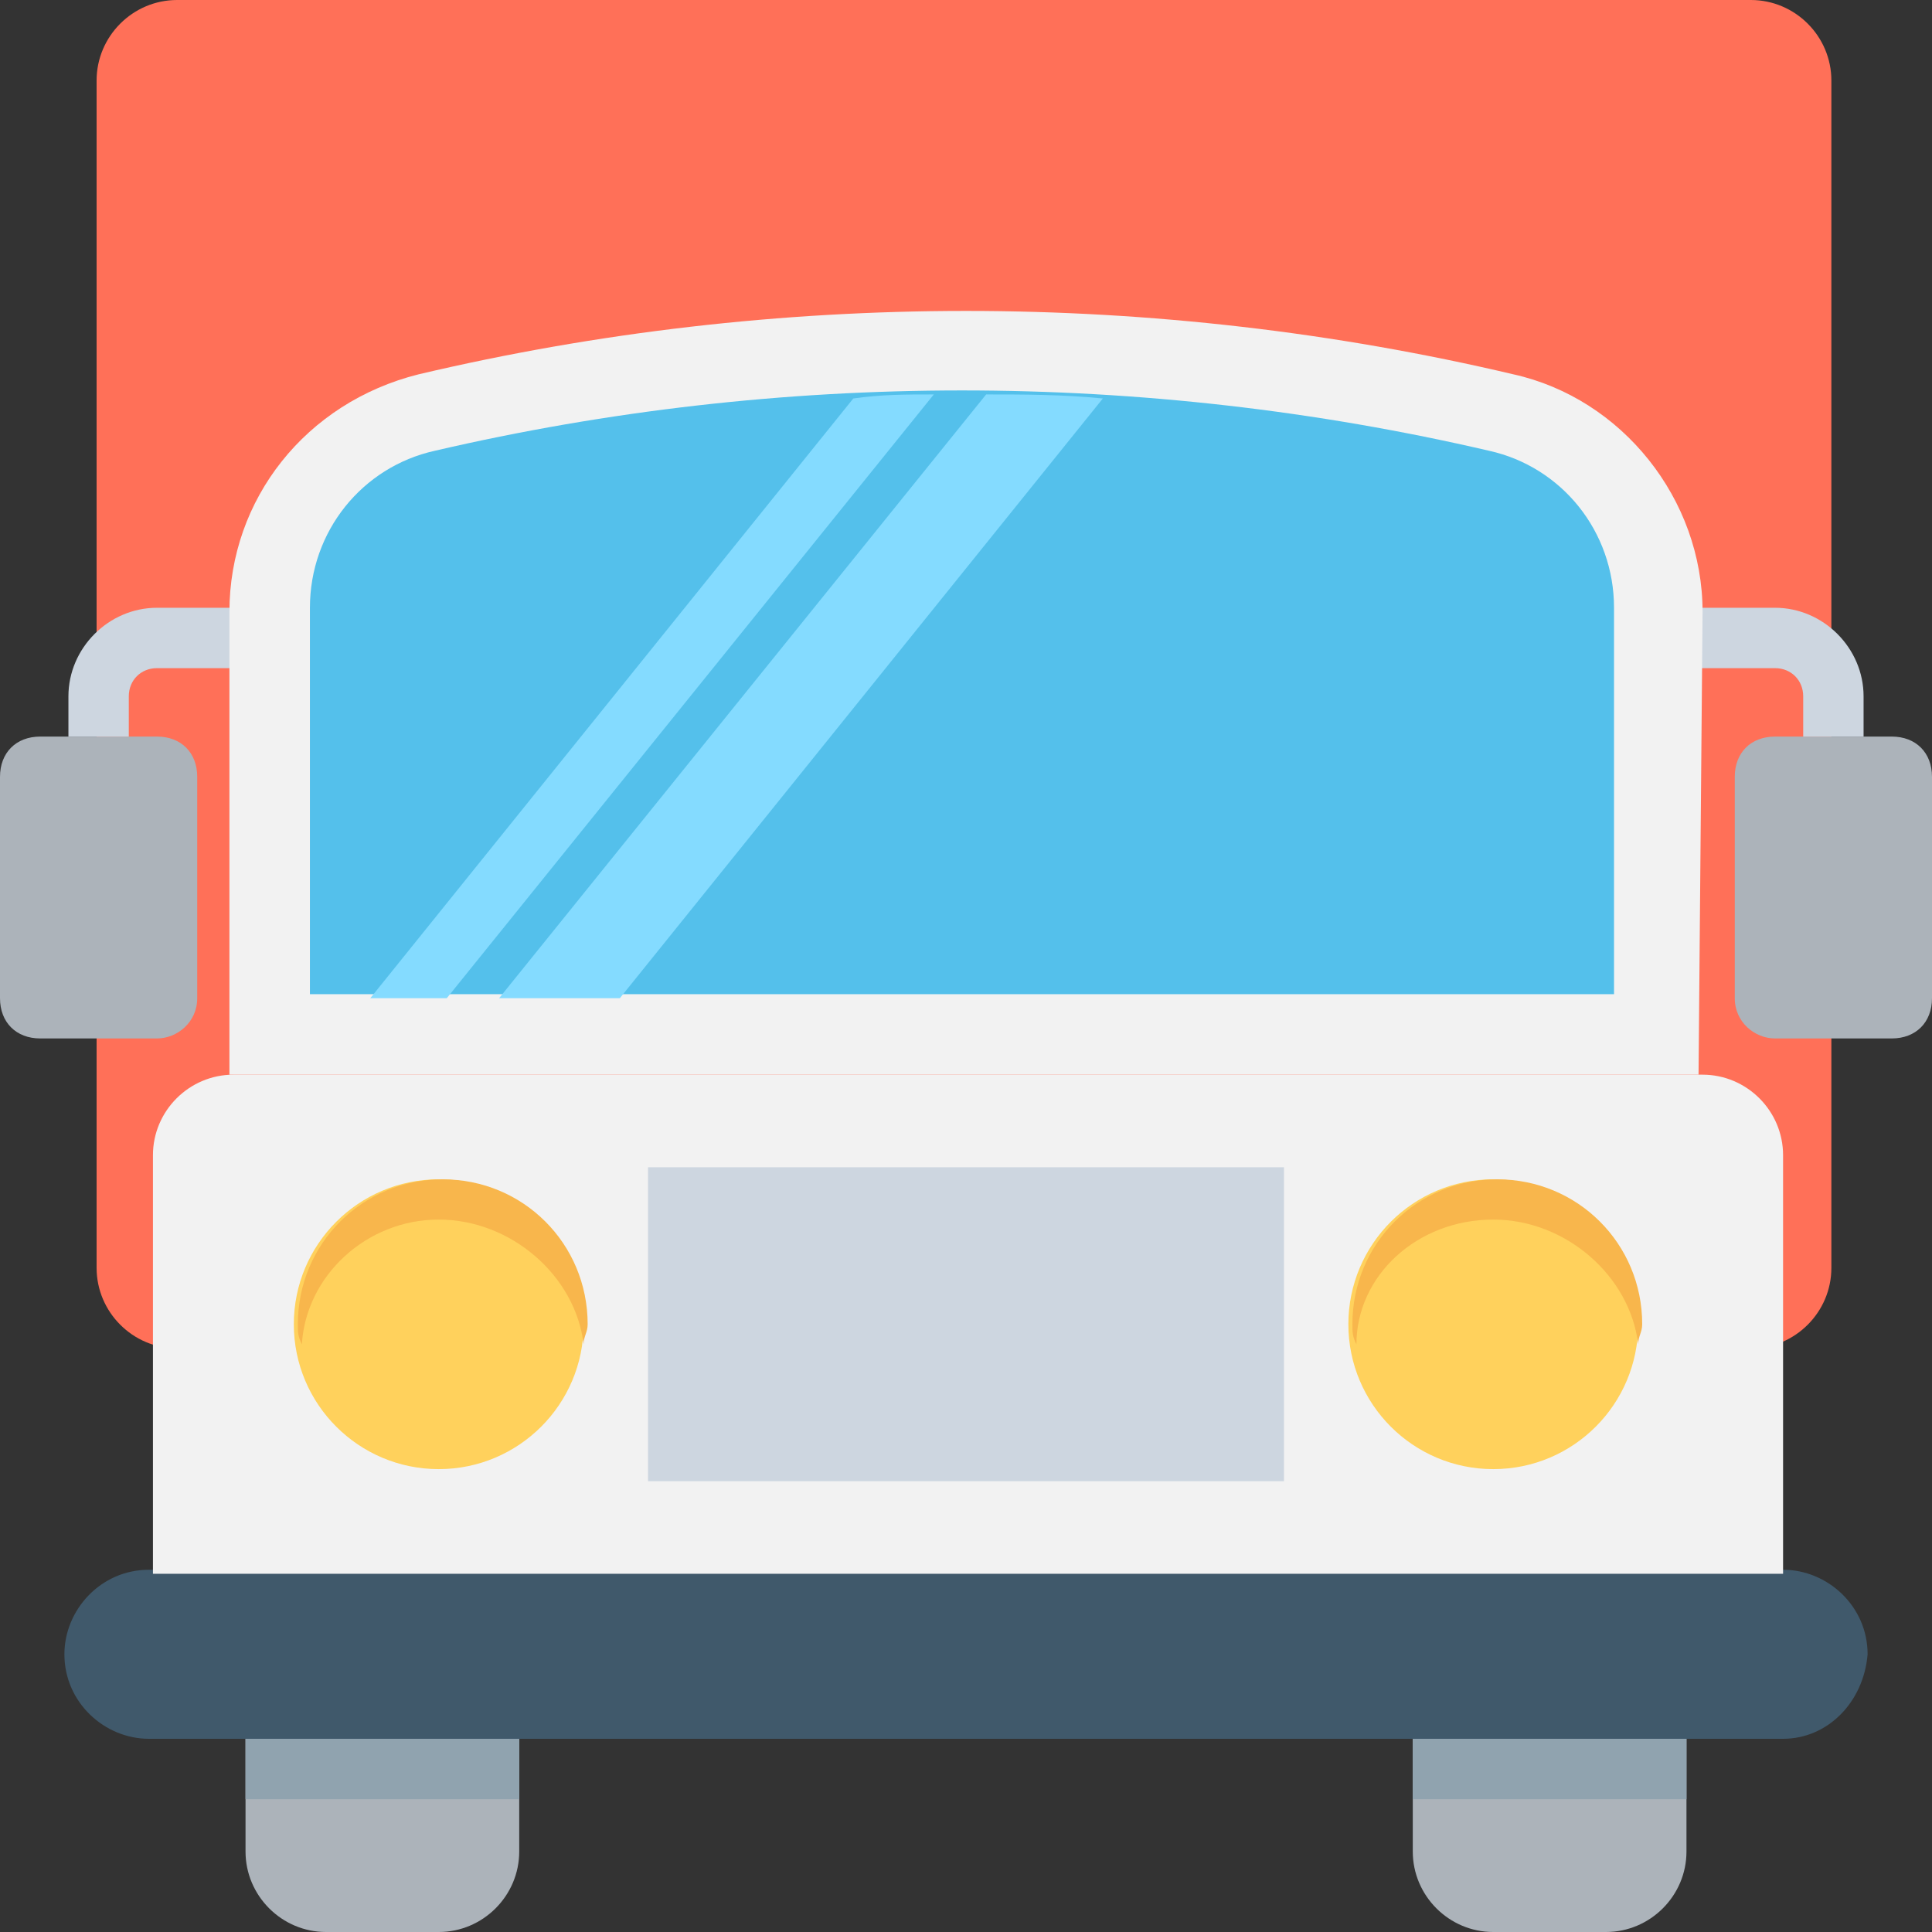
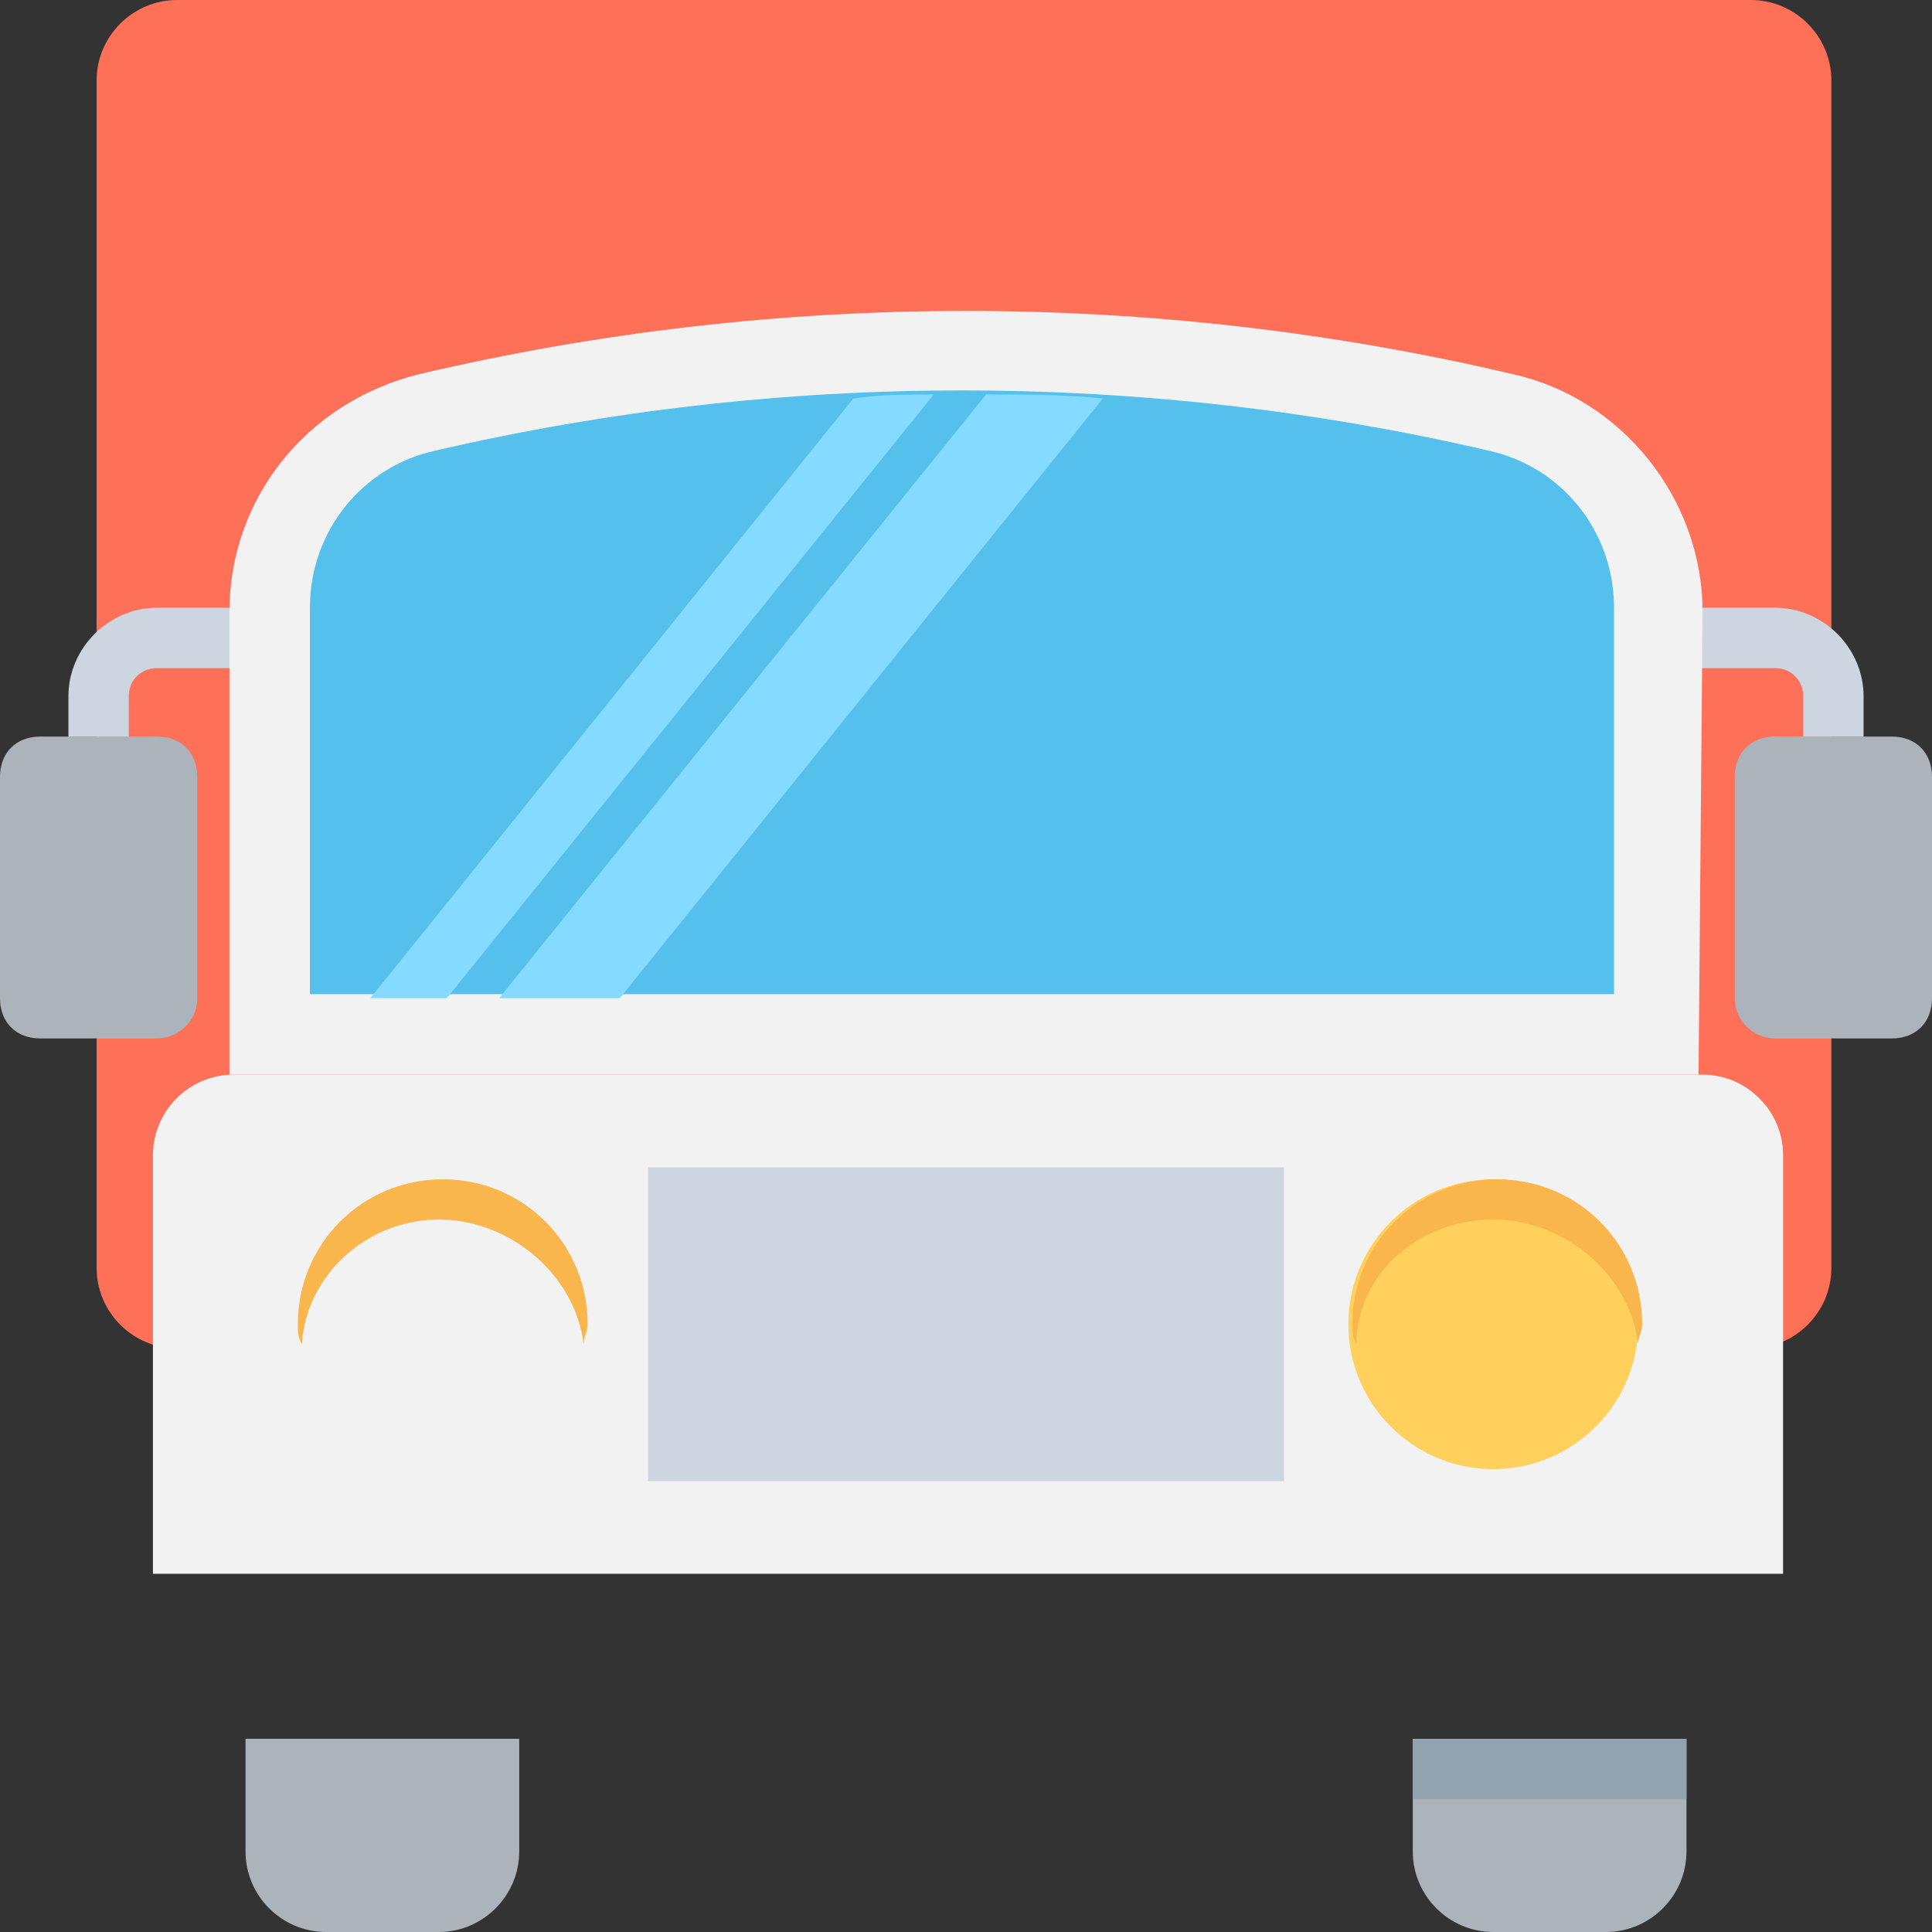
<svg xmlns="http://www.w3.org/2000/svg" version="1.1" id="Layer_1" x="0px" y="0px" viewBox="0 0 512 512" style="enable-background:new 0 0 512 512;" xml:space="preserve">
  <rect x="0" y="0" width="512" height="512" fill="#333333" stroke="none" />
  <path style="fill:#FF7058;" d="M464,357.333H46.933c-11.733,0-21.333-9.6-21.333-21.333V21.333C25.6,9.6,35.2,0,46.933,0H464  c11.733,0,21.333,9.6,21.333,21.333V336C485.333,347.733,475.733,357.333,464,357.333z" />
  <path style="fill:#ACB3BA;" d="M41.6,275.2H10.667C4.267,275.2,0,270.933,0,264.533v-58.667c0-6.4,4.267-10.667,10.667-10.667H41.6  c6.4,0,10.667,4.267,10.667,10.667v58.667C52.267,270.933,46.933,275.2,41.6,275.2z" />
  <path style="fill:#CDD6E0;" d="M34.133,195.2h-16v-10.667c0-12.8,10.667-23.467,23.467-23.467H80v16H41.6  c-4.267,0-7.467,3.2-7.467,7.467V195.2z" />
  <path style="fill:#ACB3BA;" d="M470.4,275.2h30.933c6.4,0,10.667-4.267,10.667-10.667v-58.667c0-6.4-4.267-10.667-10.667-10.667  H470.4c-6.4,0-10.667,4.267-10.667,10.667v58.667C459.733,270.933,465.067,275.2,470.4,275.2z" />
  <path style="fill:#CDD6E0;" d="M477.867,195.2h16v-10.667c0-12.8-10.667-23.467-23.467-23.467H432v16h38.4  c4.267,0,7.467,3.2,7.467,7.467V195.2z" />
-   <path style="fill:#40596B;" d="M472.533,460.8H39.467c-11.733,0-22.4-9.6-22.4-22.4l0,0c0-11.733,9.6-22.4,22.4-22.4h433.067  c11.733,0,22.4,9.6,22.4,22.4l0,0C493.867,451.2,484.267,460.8,472.533,460.8z" />
  <g>
    <path style="fill:#F2F2F2;" d="M471.467,417.067H40.533V306.133c0-11.733,9.6-21.333,21.333-21.333H451.2   c11.733,0,21.333,9.6,21.333,21.333v110.933H471.467z" />
    <path style="fill:#F2F2F2;" d="M450.133,284.8H60.8V162.133c0-29.867,20.267-55.467,50.133-62.933   c94.933-22.4,195.2-22.4,290.133,0c28.8,6.4,50.133,33.067,50.133,62.933L450.133,284.8z" />
  </g>
  <path style="fill:#54C0EB;" d="M82.133,263.467v-102.4c0-20.267,13.867-37.333,33.067-41.6c45.867-10.667,92.8-16,139.733-16  s93.867,5.333,139.733,16c19.2,4.267,33.067,21.333,33.067,41.6v102.4H82.133z" />
  <g>
    <path style="fill:#ACB3BA;" d="M425.6,512h-29.867C384,512,374.4,502.4,374.4,490.667V460.8h72.533v29.867   C446.933,502.4,437.333,512,425.6,512z" />
    <path style="fill:#ACB3BA;" d="M116.267,512H86.4c-11.733,0-21.333-9.6-21.333-21.333V460.8H137.6v29.867   C137.6,502.4,128,512,116.267,512z" />
  </g>
  <g>
-     <circle style="fill:#FFD15C;" cx="116.267" cy="350.933" r="38.4" />
    <circle style="fill:#FFD15C;" cx="395.733" cy="350.933" r="38.4" />
  </g>
  <rect x="171.733" y="309.333" style="fill:#CDD6E0;" width="168.533" height="83.2" />
  <g>
-     <rect x="65.067" y="460.8" style="fill:#90A3AF;" width="72.533" height="16" />
    <rect x="374.4" y="460.8" style="fill:#90A3AF;" width="72.533" height="16" />
  </g>
  <g>
    <path style="fill:#84DBFF;" d="M247.467,104.533l-129.067,160H98.133l128-158.933C233.6,104.533,240,104.533,247.467,104.533z" />
    <path style="fill:#84DBFF;" d="M292.267,105.6l-128,158.933h-32l129.067-160C270.933,104.533,281.6,104.533,292.267,105.6z" />
  </g>
  <g>
    <path style="fill:#F8B64C;" d="M116.267,323.2c19.2,0,36.267,14.933,38.4,33.067c0-2.133,1.067-3.2,1.067-5.333   c0-21.333-17.067-38.4-38.4-38.4s-38.4,17.067-38.4,38.4c0,2.133,0,3.2,1.067,5.333C81.067,338.133,97.067,323.2,116.267,323.2z" />
    <path style="fill:#F8B64C;" d="M395.733,323.2c19.2,0,36.267,14.933,38.4,33.067c0-2.133,1.067-3.2,1.067-5.333   c0-21.333-17.067-38.4-38.4-38.4c-21.333,0-38.4,17.067-38.4,38.4c0,2.133,0,3.2,1.067,5.333   C359.467,338.133,375.467,323.2,395.733,323.2z" />
  </g>
  <g>
</g>
  <g>
</g>
  <g>
</g>
  <g>
</g>
  <g>
</g>
  <g>
</g>
  <g>
</g>
  <g>
</g>
  <g>
</g>
  <g>
</g>
  <g>
</g>
  <g>
</g>
  <g>
</g>
  <g>
</g>
  <g>
</g>
</svg>